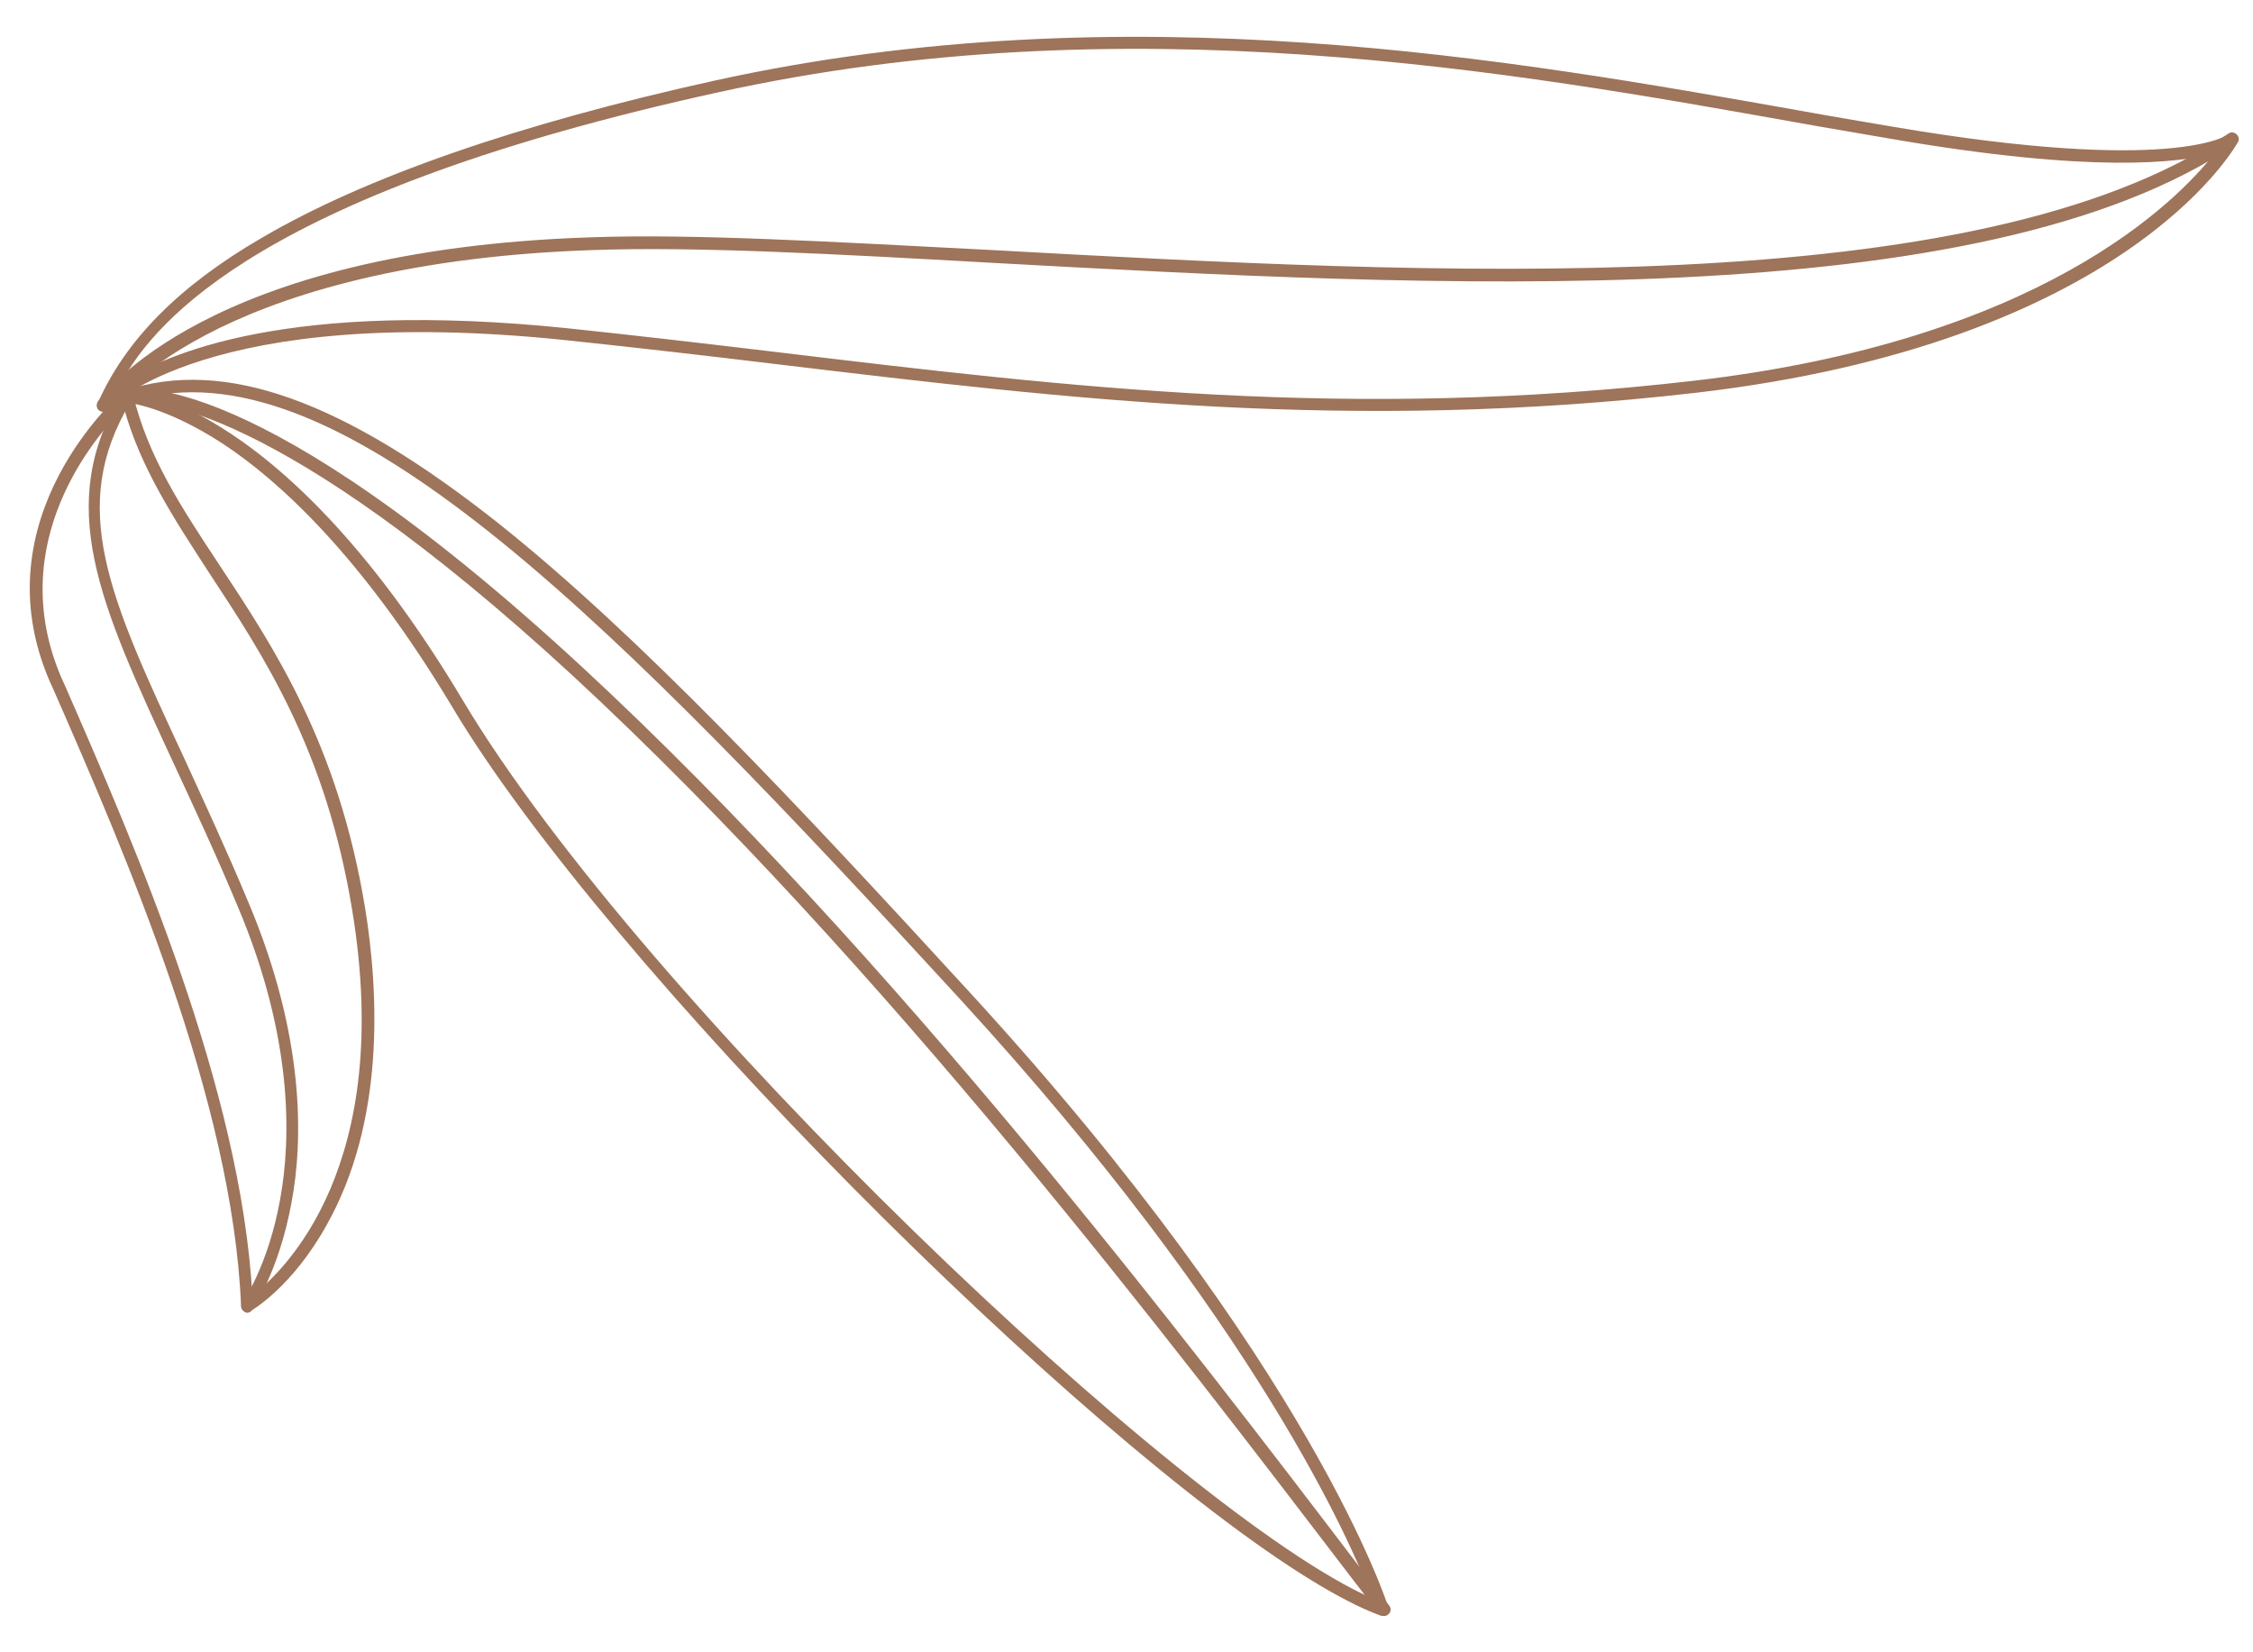
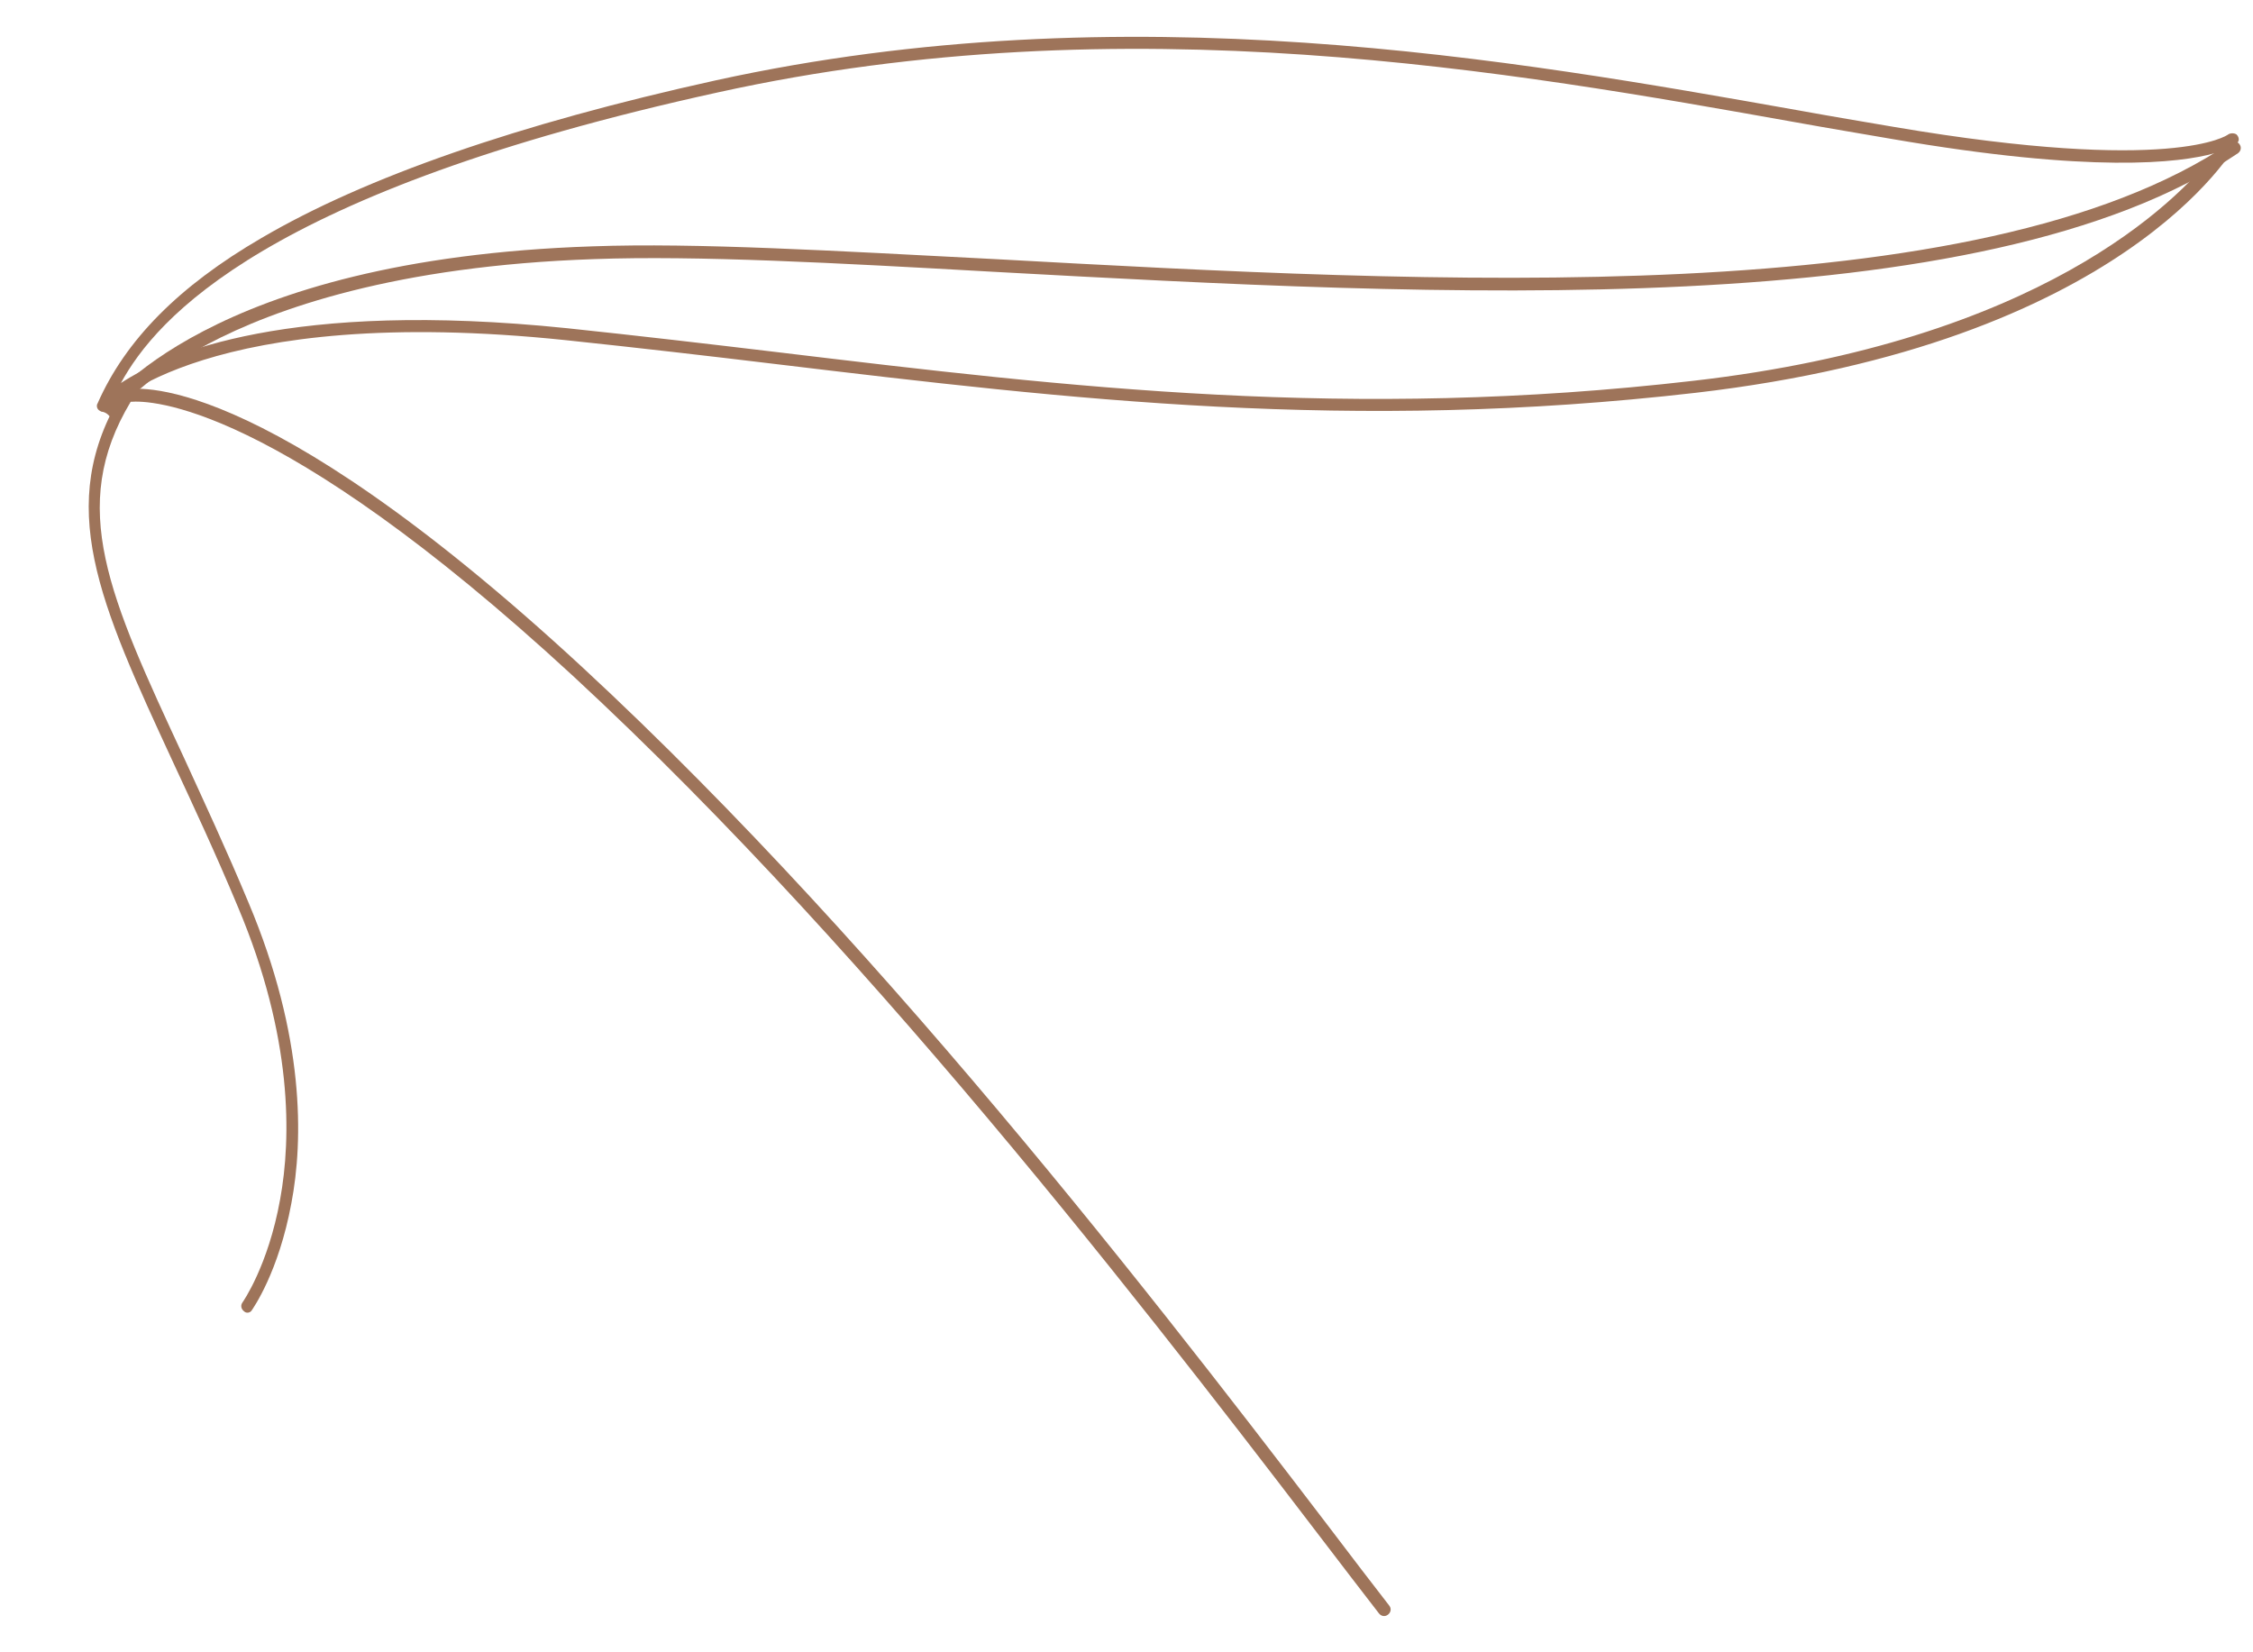
<svg xmlns="http://www.w3.org/2000/svg" version="1.1" id="Layer_1" x="0px" y="0px" viewBox="0 0 300 220" style="enable-background:new 0 0 300 220;" xml:space="preserve">
  <style type="text/css">
	.st0{fill:#9E745A;}
</style>
  <g>
    <path class="st0" d="M13.3,54.7C13.3,54.7,13.3,54.7,13.3,54.7c-0.4-0.2-0.5-0.7-0.3-1c3.7-8.4,10.8-15.6,21.8-22   c13.8-8.1,34.2-15.2,60.5-21c54.7-12,106.4-2.7,144.2,4c4.4,0.8,8.6,1.5,12.7,2.2c37.1,6.3,44.4,1.1,44.5,1c0.3-0.2,0.8-0.2,1.1,0   c0.3,0.3,0.4,0.7,0.2,1c-0.6,1.1-15.4,26.8-72.2,33.4c-46,5.3-83.1,0.9-122.3-3.8c-9.1-1.1-18.6-2.2-28.1-3.2   c-47.8-5-60.8,9-61,9.1C14.1,54.8,13.7,54.9,13.3,54.7z M294.9,20.4c-4.7,1.3-16.3,2.7-43-1.9c-4-0.7-8.3-1.4-12.7-2.2   c-37.6-6.7-89.2-16-143.6-4C35.4,25.5,20.8,42.4,16.1,51c6.1-4,22.5-11.1,59.4-7.3c9.5,1,18.9,2.1,28.1,3.2   c39.1,4.7,76.1,9.1,121.9,3.8C271.6,45.4,289.8,26.9,294.9,20.4z" />
-     <path class="st0" d="M13.3,54.7C13.3,54.7,13.3,54.7,13.3,54.7c-0.4-0.3-0.5-0.8-0.3-1.2c0.6-0.8,14.3-20.2,65.6-21.9   c13.8-0.5,32.2,0.6,53.6,1.7c58.3,3.2,130.9,7.2,164.5-15.5c0.4-0.3,0.9-0.2,1.2,0.2c0.3,0.4,0.2,0.9-0.2,1.2   c-34,23-106.9,19-165.5,15.8c-21.3-1.2-39.7-2.2-53.4-1.7c-26.4,0.9-42.5,6.6-51.4,11.3c-9.5,5-12.8,9.8-12.9,9.9   C14.2,54.8,13.7,54.9,13.3,54.7z" />
-     <path class="st0" d="M32.5,174.6c-0.2-0.1-0.4-0.4-0.4-0.7C31,146.6,16.7,113.7,7.2,92l-0.5-1.1c-9.7-22.1,9.5-38.6,9.7-38.8   c0.2-0.2,0.5-0.2,0.8-0.2c0.3,0.1,0.5,0.3,0.5,0.6c2,8.3,6.4,15,11.5,22.7c7.4,11.2,15.8,23.9,19.4,45.6   c1.9,11.7,2.6,28.6-5.1,42.3c-4.6,8.3-10,11.4-10.2,11.5C33.1,174.8,32.7,174.8,32.5,174.6C32.5,174.6,32.5,174.6,32.5,174.6z    M16.5,54.3C12.8,58,0.4,72.2,8.2,90.3l0.5,1.1c9.4,21.5,23.4,53.7,24.9,81.1c4.3-3.3,18.9-17.3,13.3-51.3   c-3.5-21.4-11.8-33.9-19.1-45C23.2,69.1,18.7,62.3,16.5,54.3z" />
-     <path class="st0" d="M174.6,210.4c-31.1-19.1-93.9-81.9-114.4-116.3C48.1,73.9,37,63.9,29.7,59.1c-7.8-5.1-12.8-5.5-12.9-5.5   c-0.4,0-0.7-0.3-0.8-0.7c0-0.4,0.2-0.8,0.6-0.9c13.3-4.4,29.1,1.3,49.8,17.7c18.7,14.9,39.5,37.1,62.7,62.4   c45.8,49.9,55.7,81.7,55.8,82c0.1,0.3,0,0.6-0.2,0.8c-0.2,0.2-0.6,0.3-0.9,0.2C181.3,214.2,178.2,212.6,174.6,210.4z M29.1,56.7   c8.2,5,19.9,15.4,32.5,36.5c23.9,40.1,96,108.7,121.1,119.6c-2.7-7.2-15.3-36.6-54.8-79.7C82,83.1,47,47.7,20.5,52.7   C22.6,53.3,25.5,54.5,29.1,56.7z" />
+     <path class="st0" d="M13.3,54.7C13.3,54.7,13.3,54.7,13.3,54.7c0.6-0.8,14.3-20.2,65.6-21.9   c13.8-0.5,32.2,0.6,53.6,1.7c58.3,3.2,130.9,7.2,164.5-15.5c0.4-0.3,0.9-0.2,1.2,0.2c0.3,0.4,0.2,0.9-0.2,1.2   c-34,23-106.9,19-165.5,15.8c-21.3-1.2-39.7-2.2-53.4-1.7c-26.4,0.9-42.5,6.6-51.4,11.3c-9.5,5-12.8,9.8-12.9,9.9   C14.2,54.8,13.7,54.9,13.3,54.7z" />
    <path class="st0" d="M32.5,174.6C32.4,174.6,32.4,174.6,32.5,174.6c-0.4-0.3-0.5-0.8-0.2-1.2c0,0,3.4-4.8,5-13.7   c1.5-8.2,1.7-21.6-5.6-38.9c-3-7.2-6-13.6-8.6-19.2c-9.9-21.4-15.9-34.4-6.8-49.3c0.1-0.2,0.3-0.3,0.5-0.4   c0.7-0.2,17.1-3.4,60.7,36.9c41.5,38.4,80.5,89.6,103.8,120.2l3.7,4.8c0.3,0.4,0.2,0.9-0.2,1.2c-0.4,0.3-0.9,0.2-1.2-0.2l-3.7-4.8   c-23.3-30.5-62.2-81.7-103.6-120C36.6,53.4,19.9,53.3,17.4,53.5c-8.4,14-2.9,25.9,7.1,47.4c2.6,5.7,5.6,12.1,8.6,19.3   c7.5,17.8,7.3,31.6,5.7,40c-1.7,9.2-5.1,14-5.3,14.3C33.3,174.8,32.8,174.9,32.5,174.6z" />
  </g>
</svg>